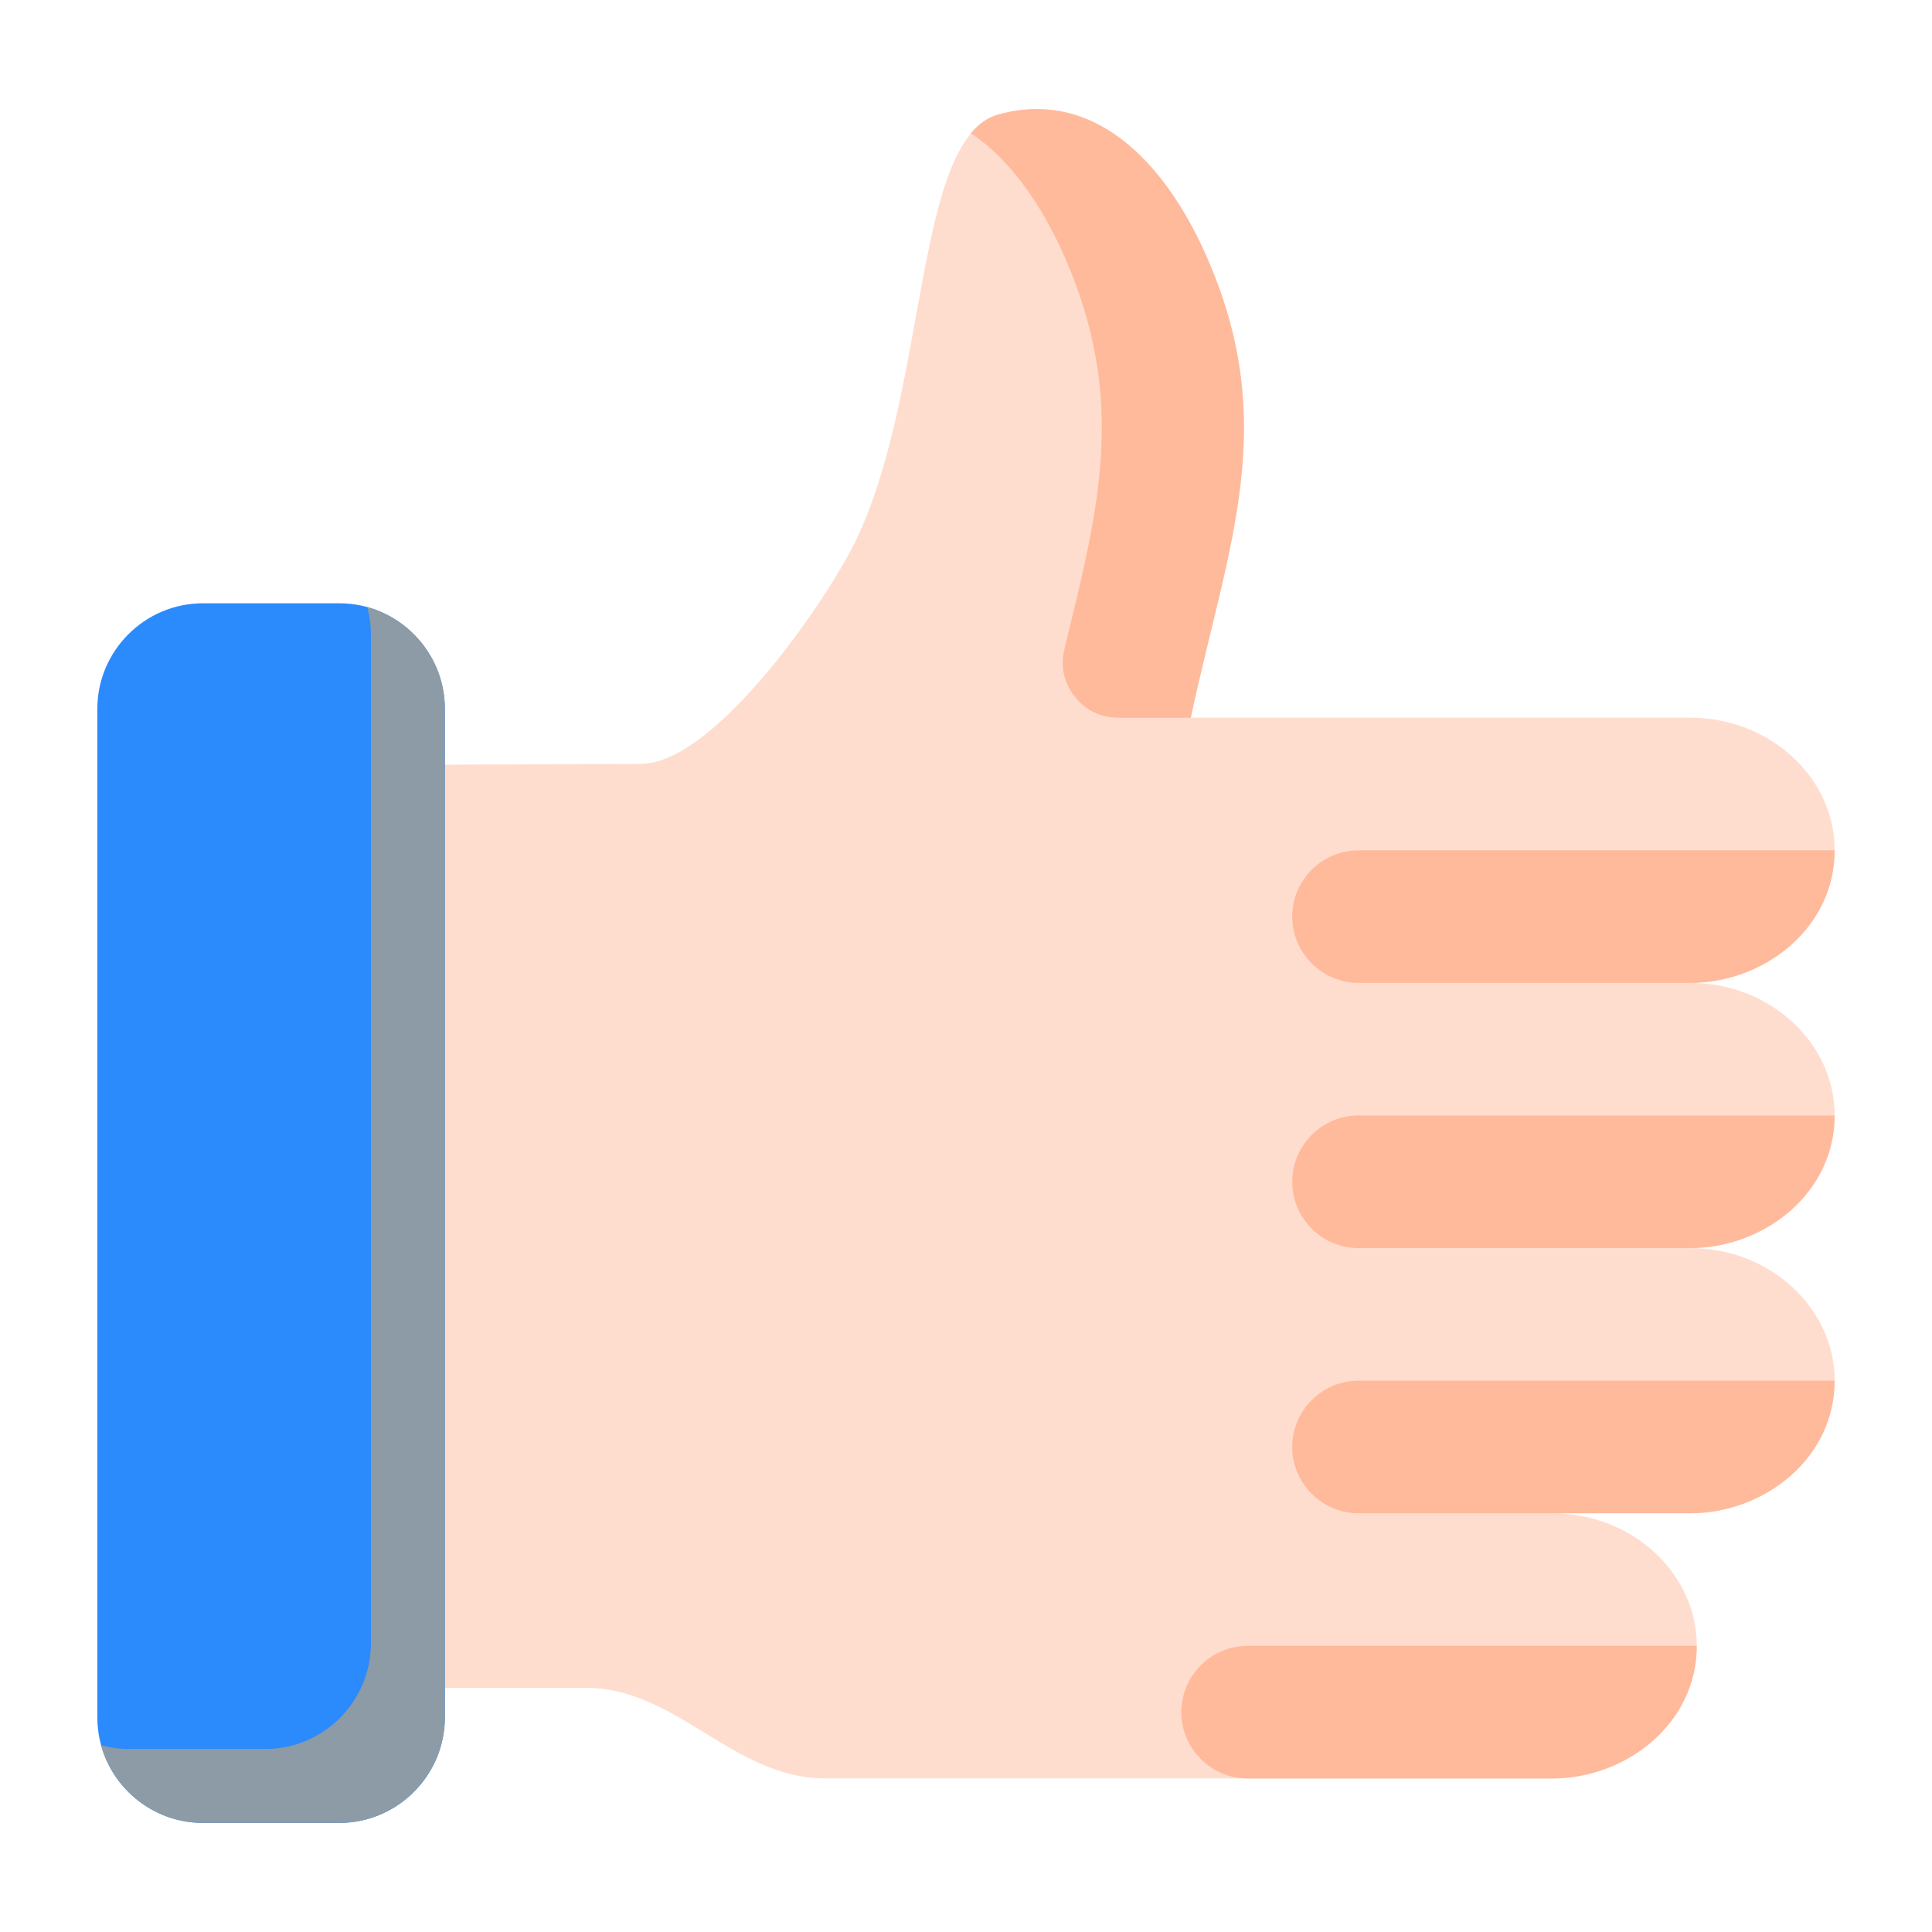
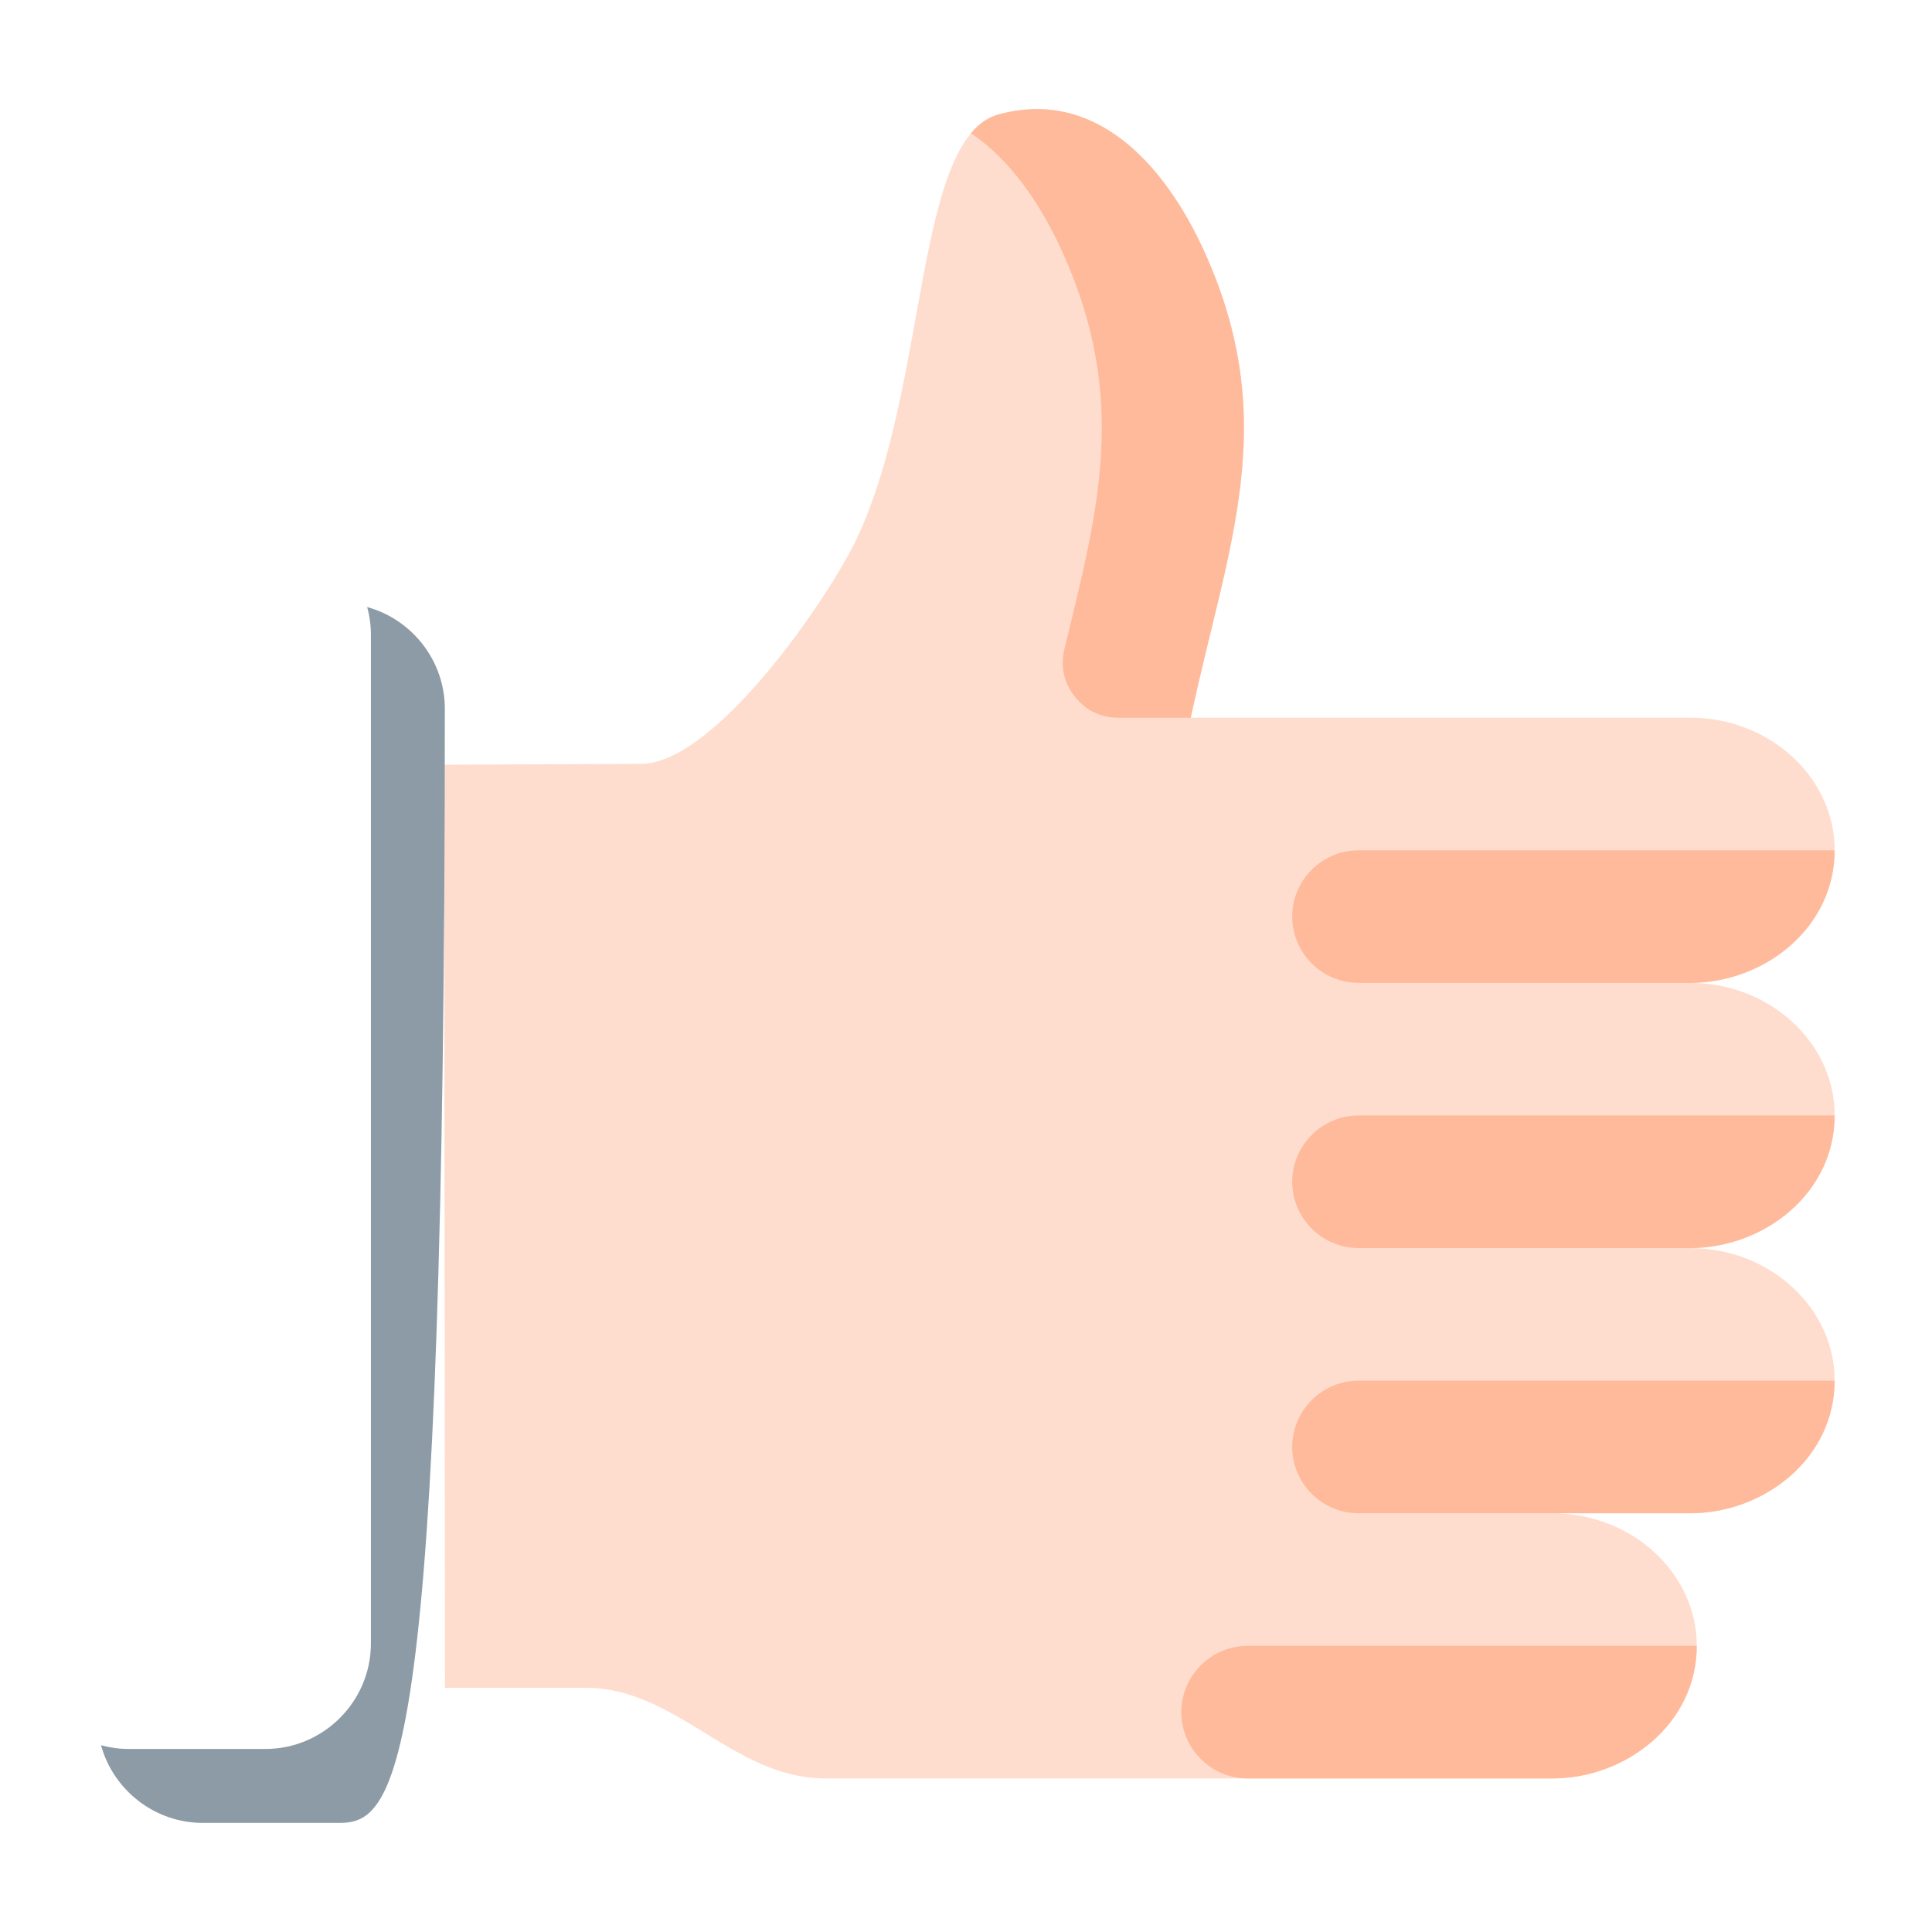
<svg xmlns="http://www.w3.org/2000/svg" width="49" height="49" viewBox="0 0 49 49" fill="none">
  <path fill-rule="evenodd" clip-rule="evenodd" d="M11.266 19.394L11.285 42.808H14.867C17.143 42.808 18.568 45.065 20.872 45.105H39.372C41.254 45.105 43.035 43.71 43.035 41.743C43.035 39.893 41.387 38.38 39.372 38.38H36.848H42.869C44.751 38.38 46.532 36.984 46.532 35.017C46.532 33.167 44.884 31.654 42.869 31.654C44.752 31.654 46.532 30.259 46.532 28.291C46.532 26.442 44.884 24.928 42.869 24.928C44.752 24.928 46.532 23.533 46.532 21.565C46.532 19.716 44.884 18.202 42.869 18.202H30.202C31.134 13.839 32.512 10.743 30.562 6.413C29.527 4.114 27.753 2.239 25.328 2.902C23.185 3.487 23.556 9.757 21.742 13.634C21.05 15.114 18.157 19.366 16.258 19.373L11.266 19.394Z" fill="#FFDDCE" />
  <path fill-rule="evenodd" clip-rule="evenodd" d="M42.867 24.929C44.749 24.929 46.53 23.533 46.53 21.566H34.455C33.53 21.566 32.773 22.322 32.773 23.247C32.773 24.172 33.53 24.928 34.455 24.928H42.867V24.929ZM26.955 6.414C28.636 10.148 27.843 12.964 26.995 16.466C26.89 16.899 26.981 17.316 27.257 17.666C27.532 18.017 27.916 18.203 28.362 18.203H30.2C31.131 13.84 32.51 10.744 30.56 6.414C29.525 4.115 27.751 2.239 25.326 2.902C25.055 2.976 24.825 3.14 24.625 3.379C25.611 4.039 26.392 5.164 26.955 6.414ZM31.642 45.106H39.37C41.252 45.106 43.033 43.711 43.033 41.743H31.642C30.717 41.743 29.961 42.5 29.961 43.424C29.961 44.349 30.717 45.106 31.642 45.106ZM39.37 38.38H36.846H42.867C44.749 38.38 46.53 36.985 46.53 35.017H34.455C33.53 35.017 32.773 35.774 32.773 36.699C32.773 37.623 33.53 38.38 34.455 38.38H39.37V38.38ZM42.867 31.654C44.749 31.654 46.53 30.259 46.53 28.291H34.455C33.53 28.291 32.773 29.048 32.773 29.973C32.773 30.898 33.53 31.654 34.455 31.654H42.867V31.654Z" fill="#FFBA9B" />
-   <path fill-rule="evenodd" clip-rule="evenodd" d="M5.145 15.301H8.607C10.079 15.301 11.283 16.505 11.283 17.977V43.557C11.283 45.029 10.079 46.233 8.607 46.233H5.145C3.673 46.233 2.469 45.029 2.469 43.557V17.977C2.469 16.505 3.673 15.301 5.145 15.301Z" fill="#2B8AFC" />
-   <path fill-rule="evenodd" clip-rule="evenodd" d="M9.312 15.396C10.444 15.708 11.282 16.749 11.282 17.977V43.557C11.282 45.029 10.078 46.233 8.606 46.233H5.144C3.916 46.233 2.874 45.395 2.562 44.263C2.788 44.325 3.024 44.358 3.268 44.358H6.731C8.203 44.358 9.407 43.154 9.407 41.681V16.102C9.407 15.858 9.374 15.621 9.312 15.396Z" fill="#8C9BA6" />
+   <path fill-rule="evenodd" clip-rule="evenodd" d="M9.312 15.396C10.444 15.708 11.282 16.749 11.282 17.977C11.282 45.029 10.078 46.233 8.606 46.233H5.144C3.916 46.233 2.874 45.395 2.562 44.263C2.788 44.325 3.024 44.358 3.268 44.358H6.731C8.203 44.358 9.407 43.154 9.407 41.681V16.102C9.407 15.858 9.374 15.621 9.312 15.396Z" fill="#8C9BA6" />
</svg>